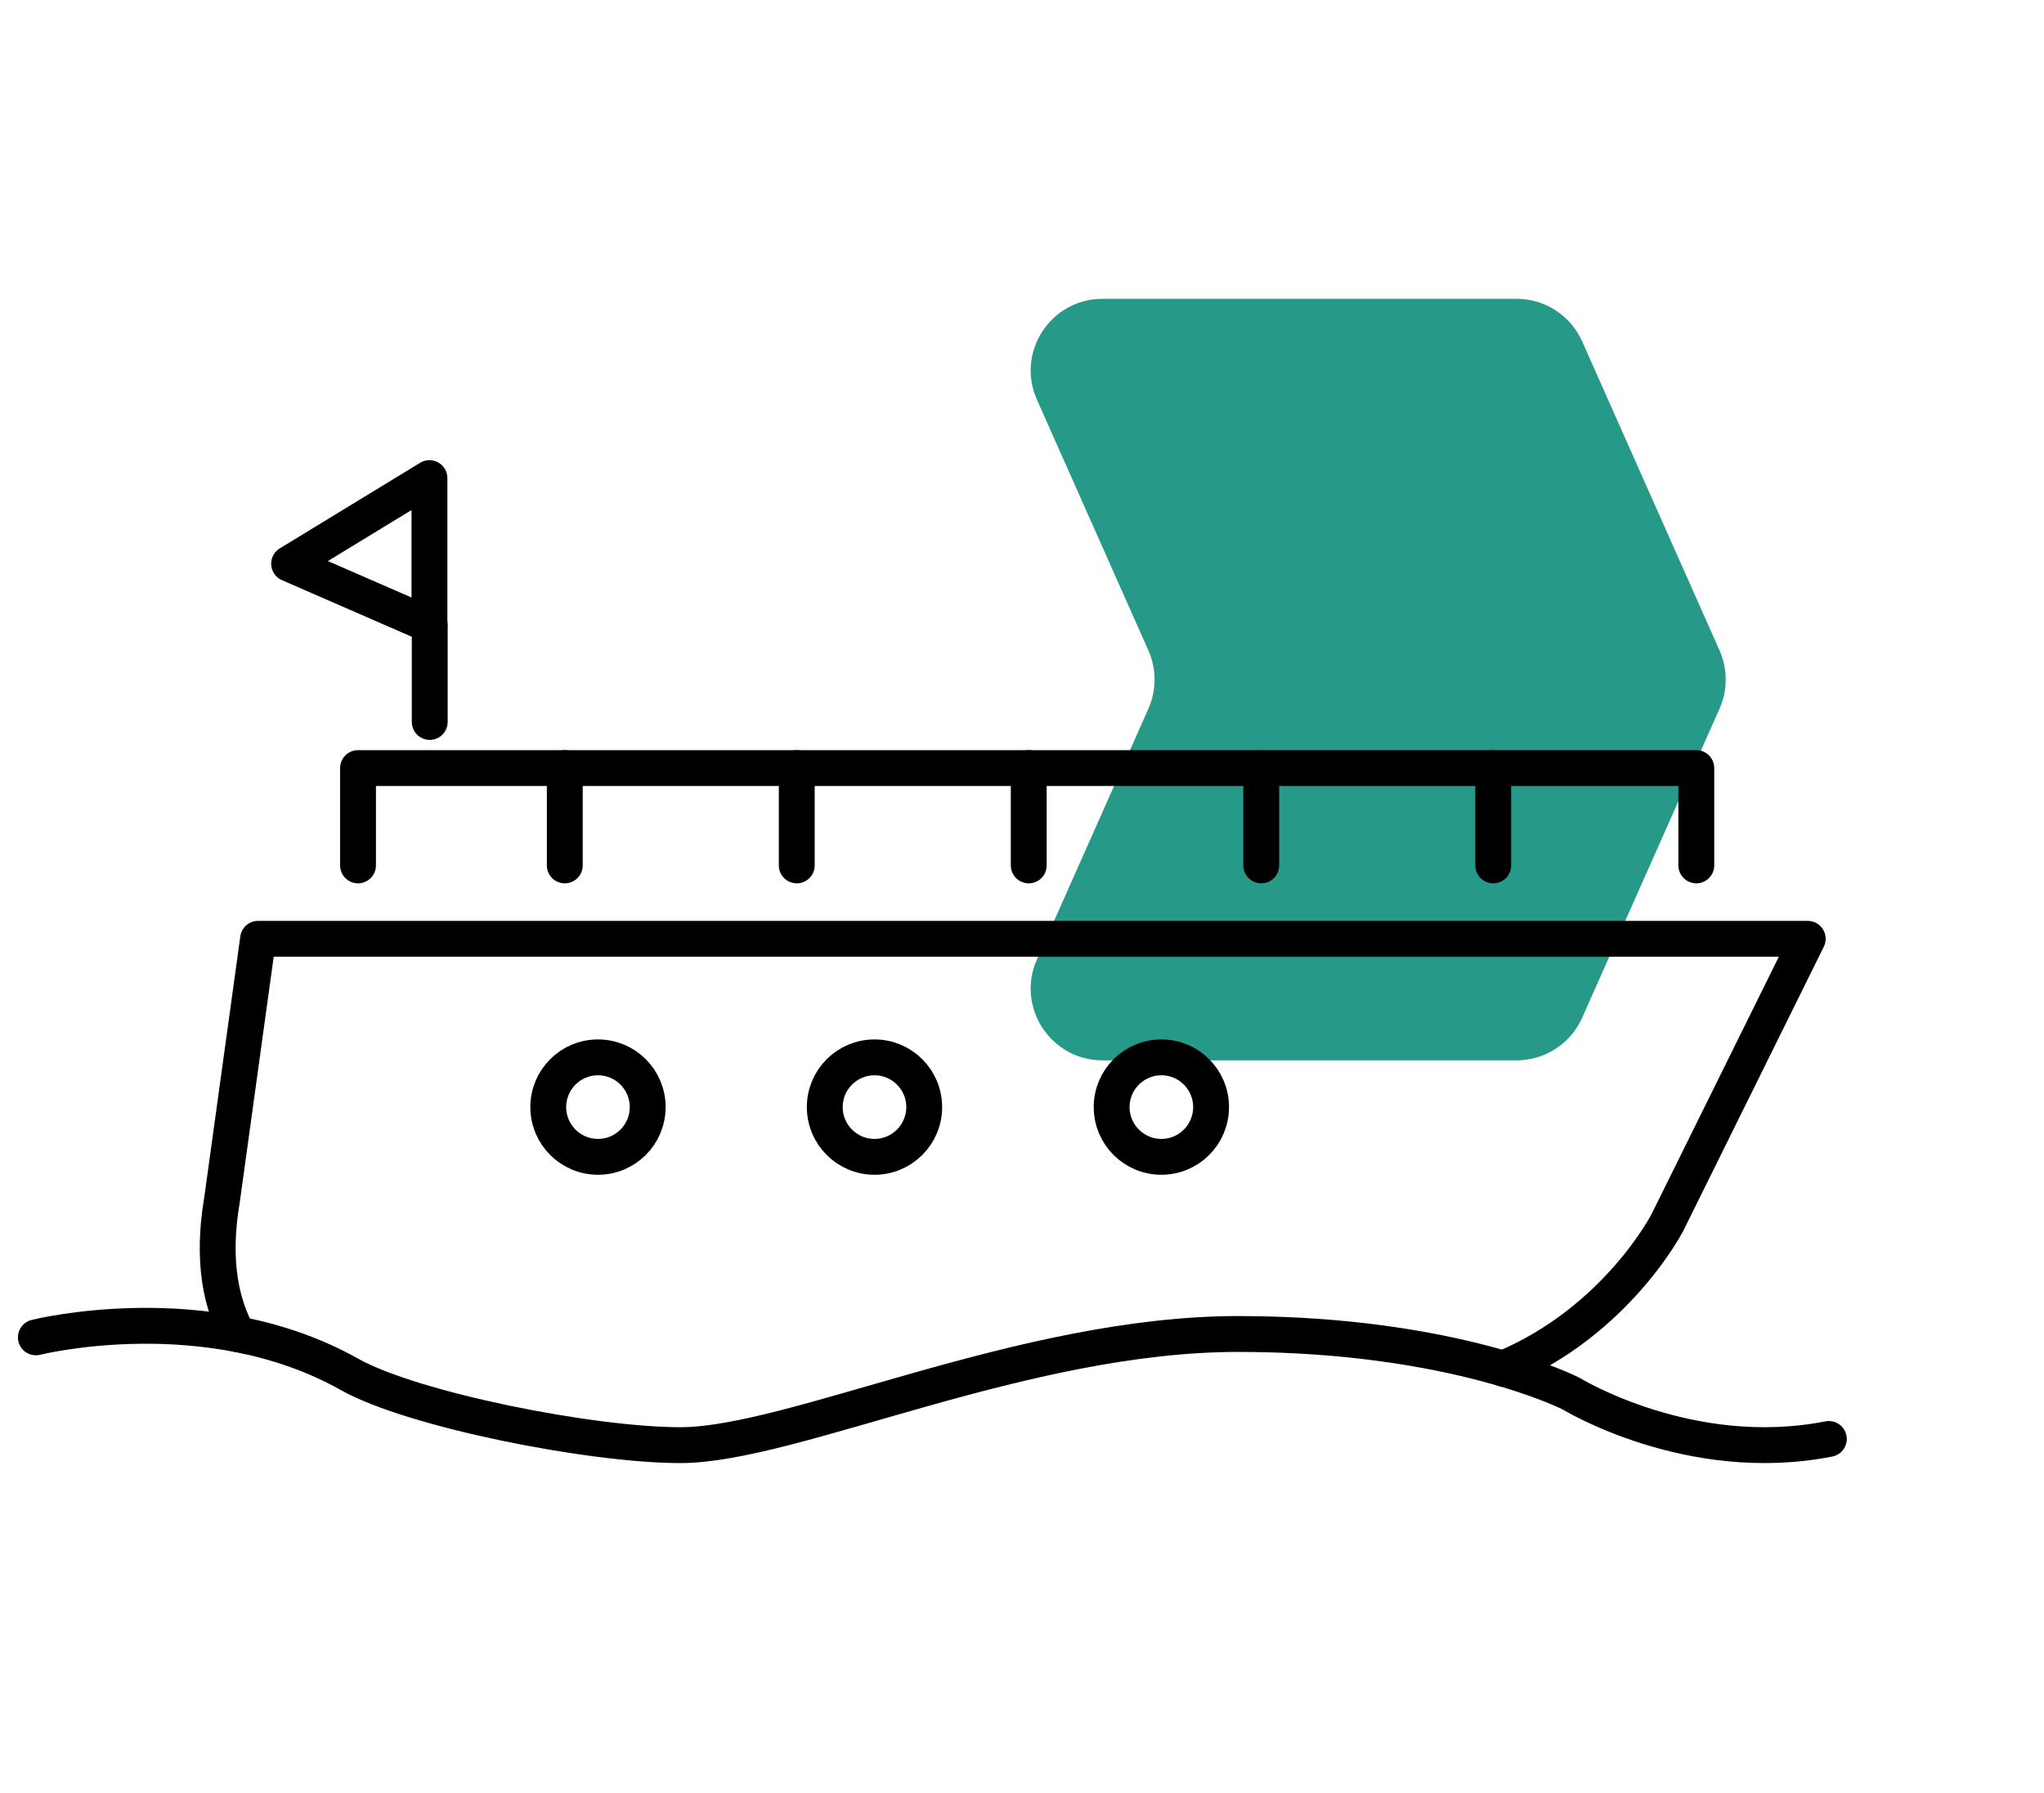
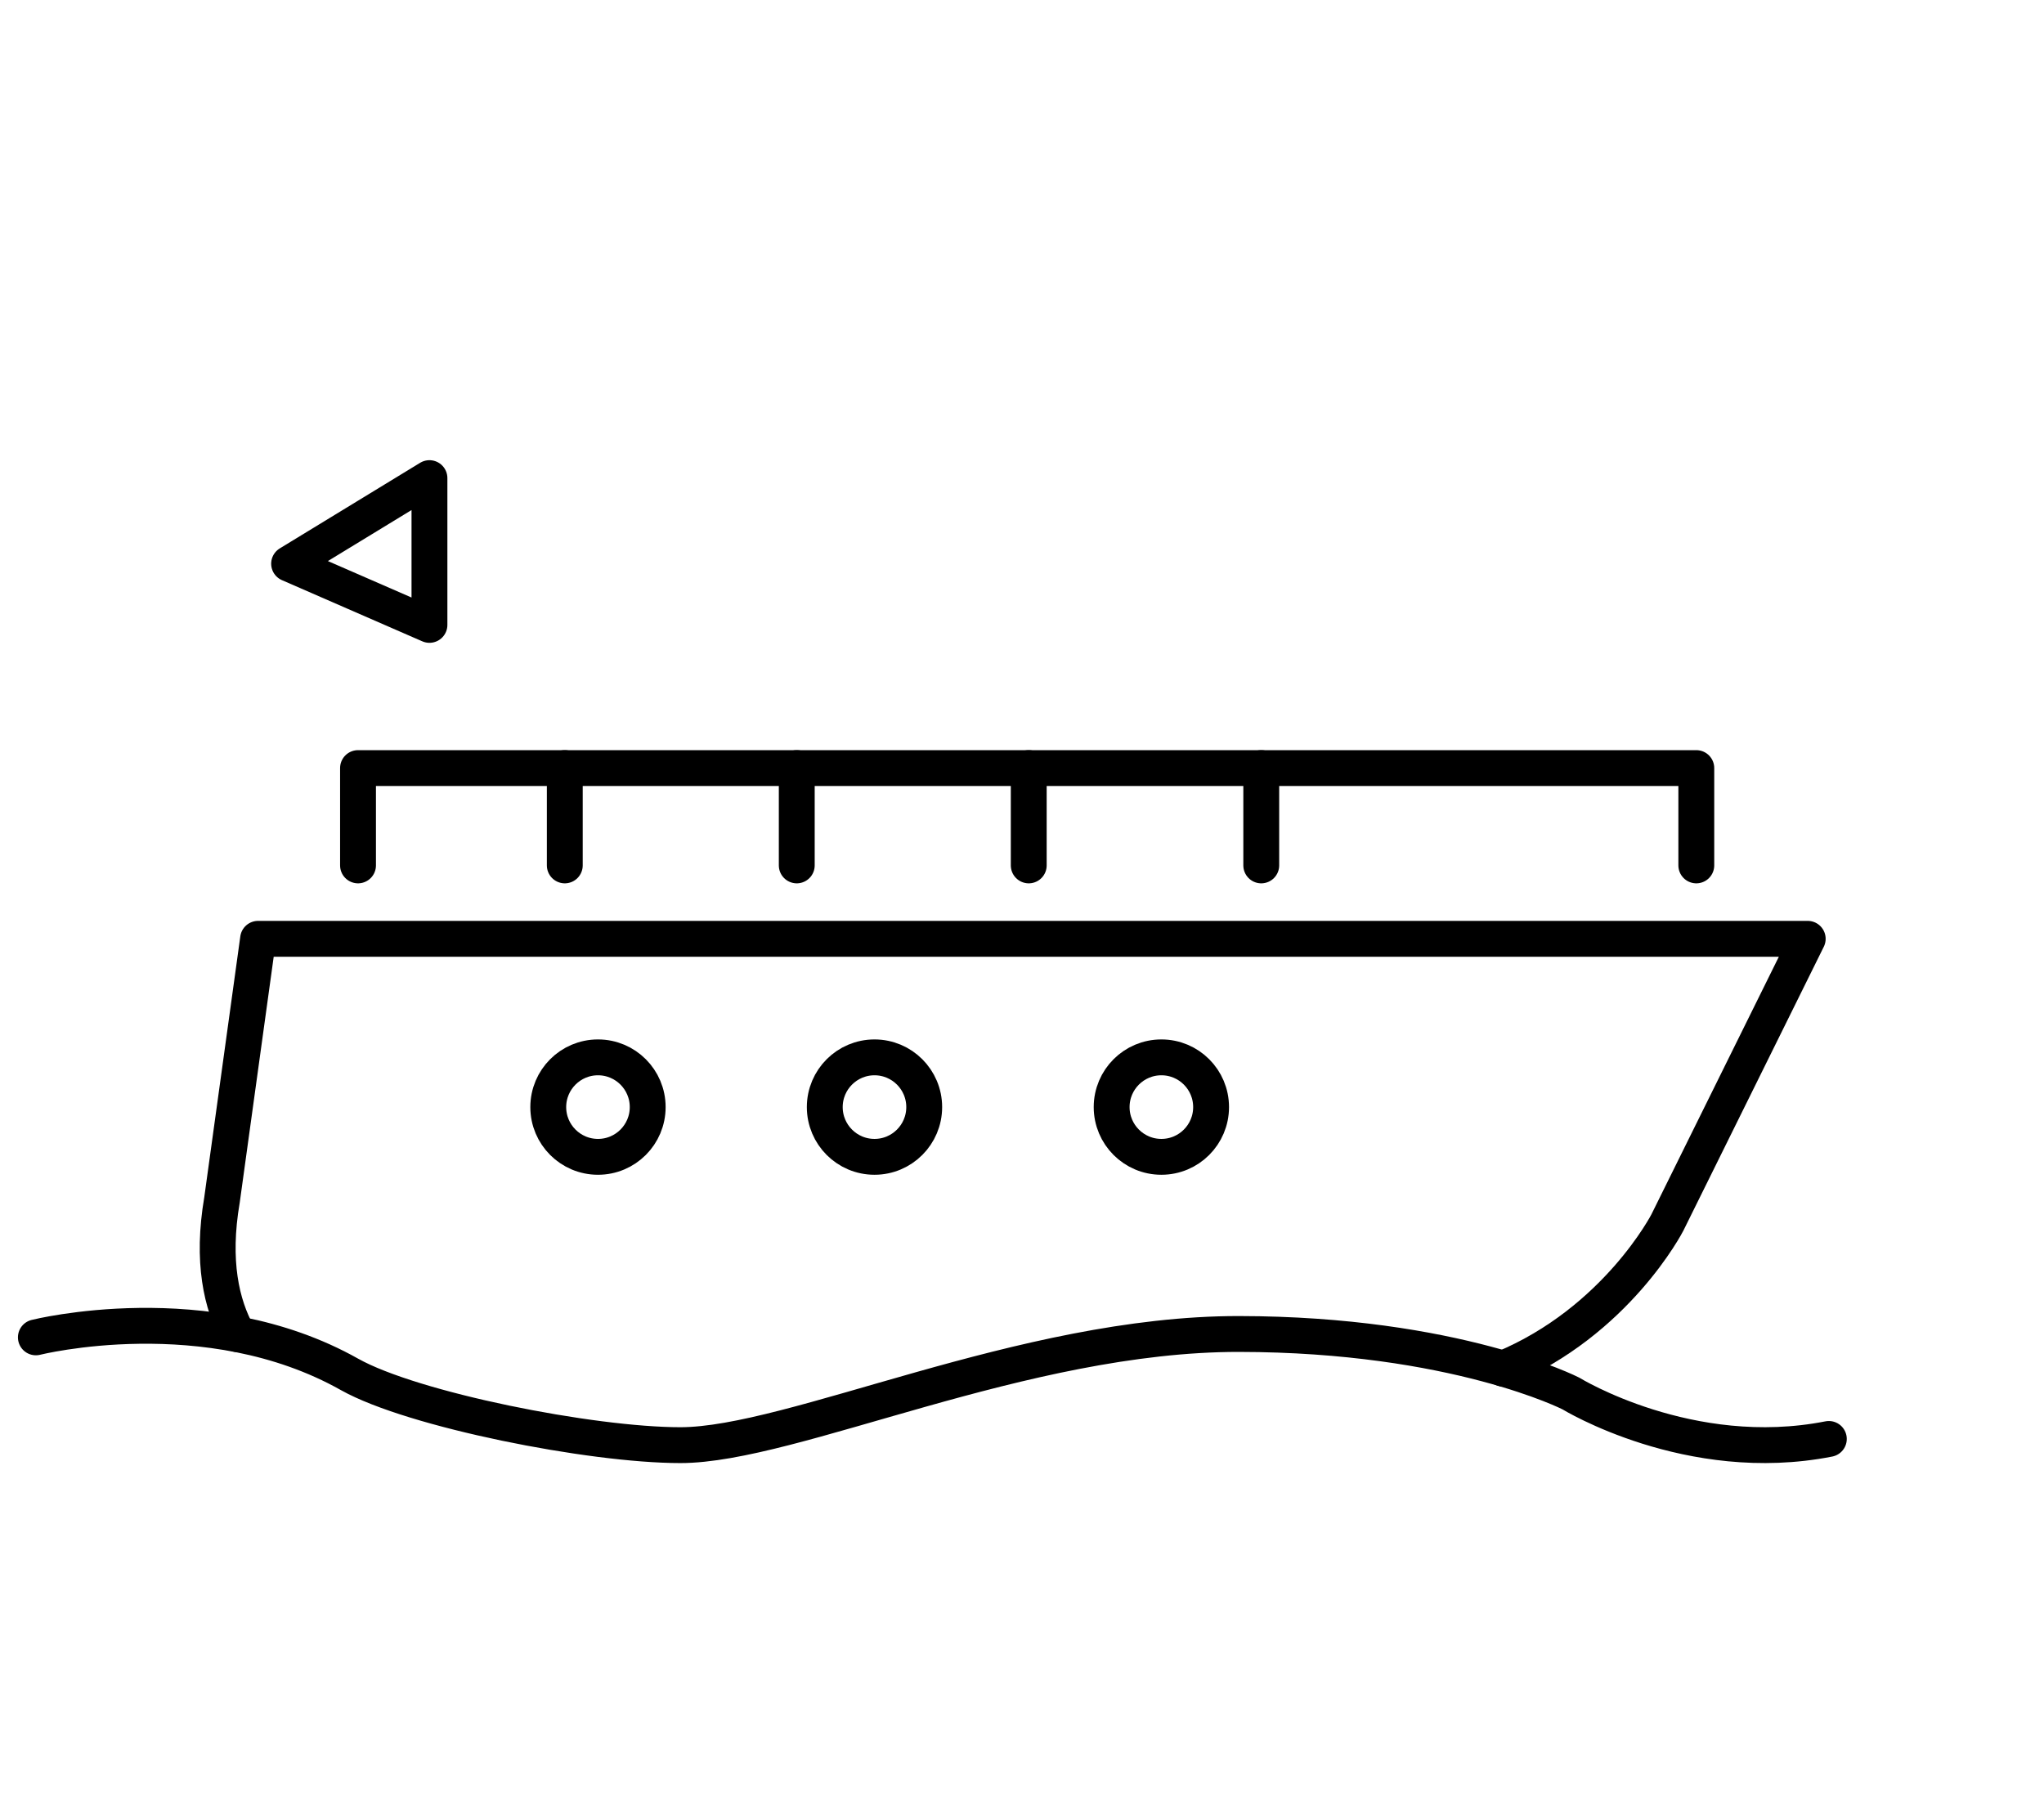
<svg xmlns="http://www.w3.org/2000/svg" width="57" height="50" viewBox="0 0 57 50" fill="none">
-   <path d="M44.121 9.521C43.8 8.798 43.084 8.333 42.294 8.333H30.744C29.297 8.333 28.328 9.823 28.916 11.145L32.025 18.139C32.254 18.656 32.254 19.246 32.025 19.763L28.916 26.757C28.328 28.079 29.297 29.569 30.744 29.569H42.294C43.084 29.569 43.8 29.104 44.121 28.381L47.952 19.763C48.181 19.246 48.181 18.656 47.952 18.139L44.121 9.521Z" fill="#279989" />
  <path d="M6.631 37.206C6.177 36.38 5.897 35.18 6.191 33.46L7.197 26.18H50.411L46.497 34.093C46.497 34.093 45.084 36.846 41.917 38.166" stroke="black" stroke-miterlimit="10" stroke-linecap="round" stroke-linejoin="round" />
  <path d="M1 37.294C1 37.294 5.78 36.094 9.747 38.327C11.507 39.314 16.48 40.3 18.973 40.3C22.1 40.3 28.527 37.194 34.553 37.2C40.58 37.207 43.807 38.86 43.807 38.86C43.807 38.86 47.113 40.894 51 40.127" stroke="black" stroke-miterlimit="10" stroke-linecap="round" stroke-linejoin="round" />
  <path d="M47.304 24.133V21.419H9.984V24.133" stroke="black" stroke-miterlimit="10" stroke-linecap="round" stroke-linejoin="round" />
  <path d="M15.75 21.419V24.133" stroke="black" stroke-miterlimit="10" stroke-linecap="round" stroke-linejoin="round" />
  <path d="M22.219 21.419V24.133" stroke="black" stroke-miterlimit="10" stroke-linecap="round" stroke-linejoin="round" />
  <path d="M28.688 21.419V24.133" stroke="black" stroke-miterlimit="10" stroke-linecap="round" stroke-linejoin="round" />
  <path d="M35.172 21.419V24.133" stroke="black" stroke-miterlimit="10" stroke-linecap="round" stroke-linejoin="round" />
-   <path d="M41.641 21.419V24.133" stroke="black" stroke-miterlimit="10" stroke-linecap="round" stroke-linejoin="round" />
  <path d="M32.387 32.26C33.153 32.26 33.773 31.639 33.773 30.873C33.773 30.107 33.153 29.486 32.387 29.486C31.621 29.486 31 30.107 31 30.873C31 31.639 31.621 32.26 32.387 32.26Z" stroke="black" stroke-miterlimit="10" stroke-linecap="round" stroke-linejoin="round" />
  <path d="M24.387 32.26C25.152 32.26 25.773 31.639 25.773 30.873C25.773 30.107 25.152 29.486 24.387 29.486C23.621 29.486 23 30.107 23 30.873C23 31.639 23.621 32.26 24.387 32.26Z" stroke="black" stroke-miterlimit="10" stroke-linecap="round" stroke-linejoin="round" />
  <path d="M16.676 32.26C17.442 32.26 18.062 31.639 18.062 30.873C18.062 30.107 17.442 29.486 16.676 29.486C15.91 29.486 15.289 30.107 15.289 30.873C15.289 31.639 15.91 32.26 16.676 32.26Z" stroke="black" stroke-miterlimit="10" stroke-linecap="round" stroke-linejoin="round" />
  <path d="M11.976 17.426V13.333L8.062 15.72L11.976 17.426Z" stroke="black" stroke-miterlimit="10" stroke-linecap="round" stroke-linejoin="round" />
-   <path d="M11.984 20.133V17.427" stroke="black" stroke-miterlimit="10" stroke-linecap="round" stroke-linejoin="round" />
</svg>